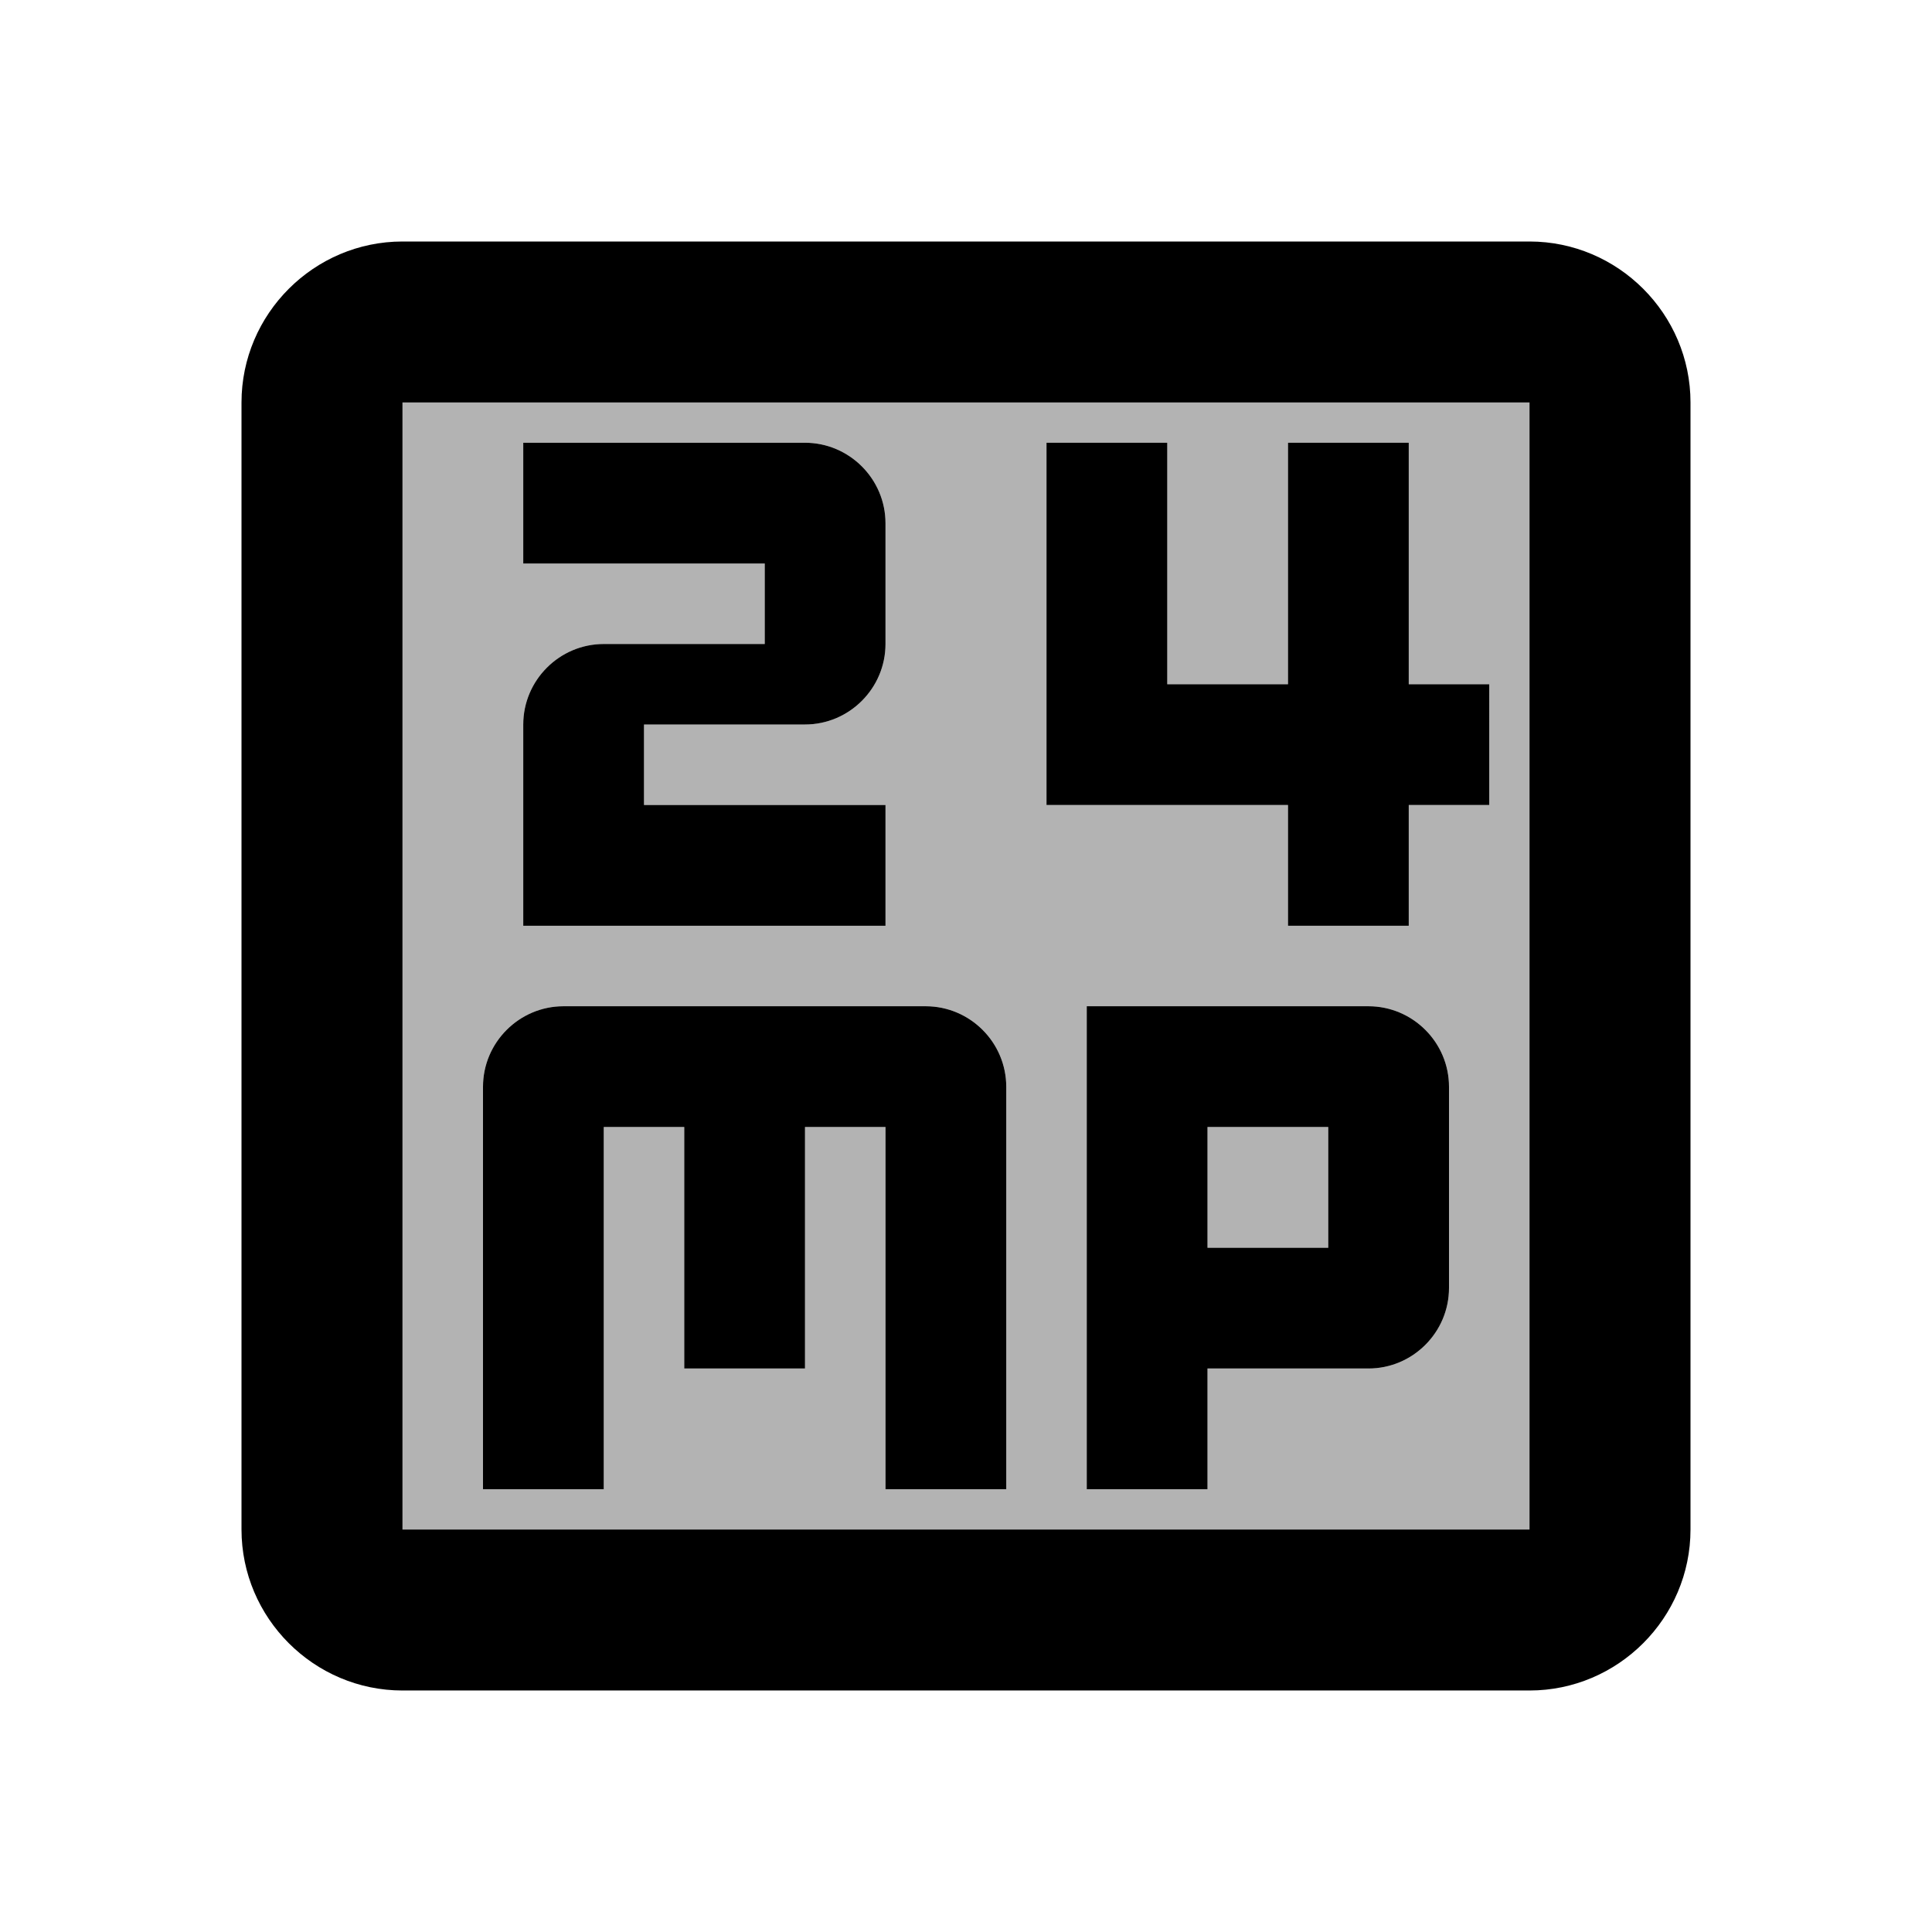
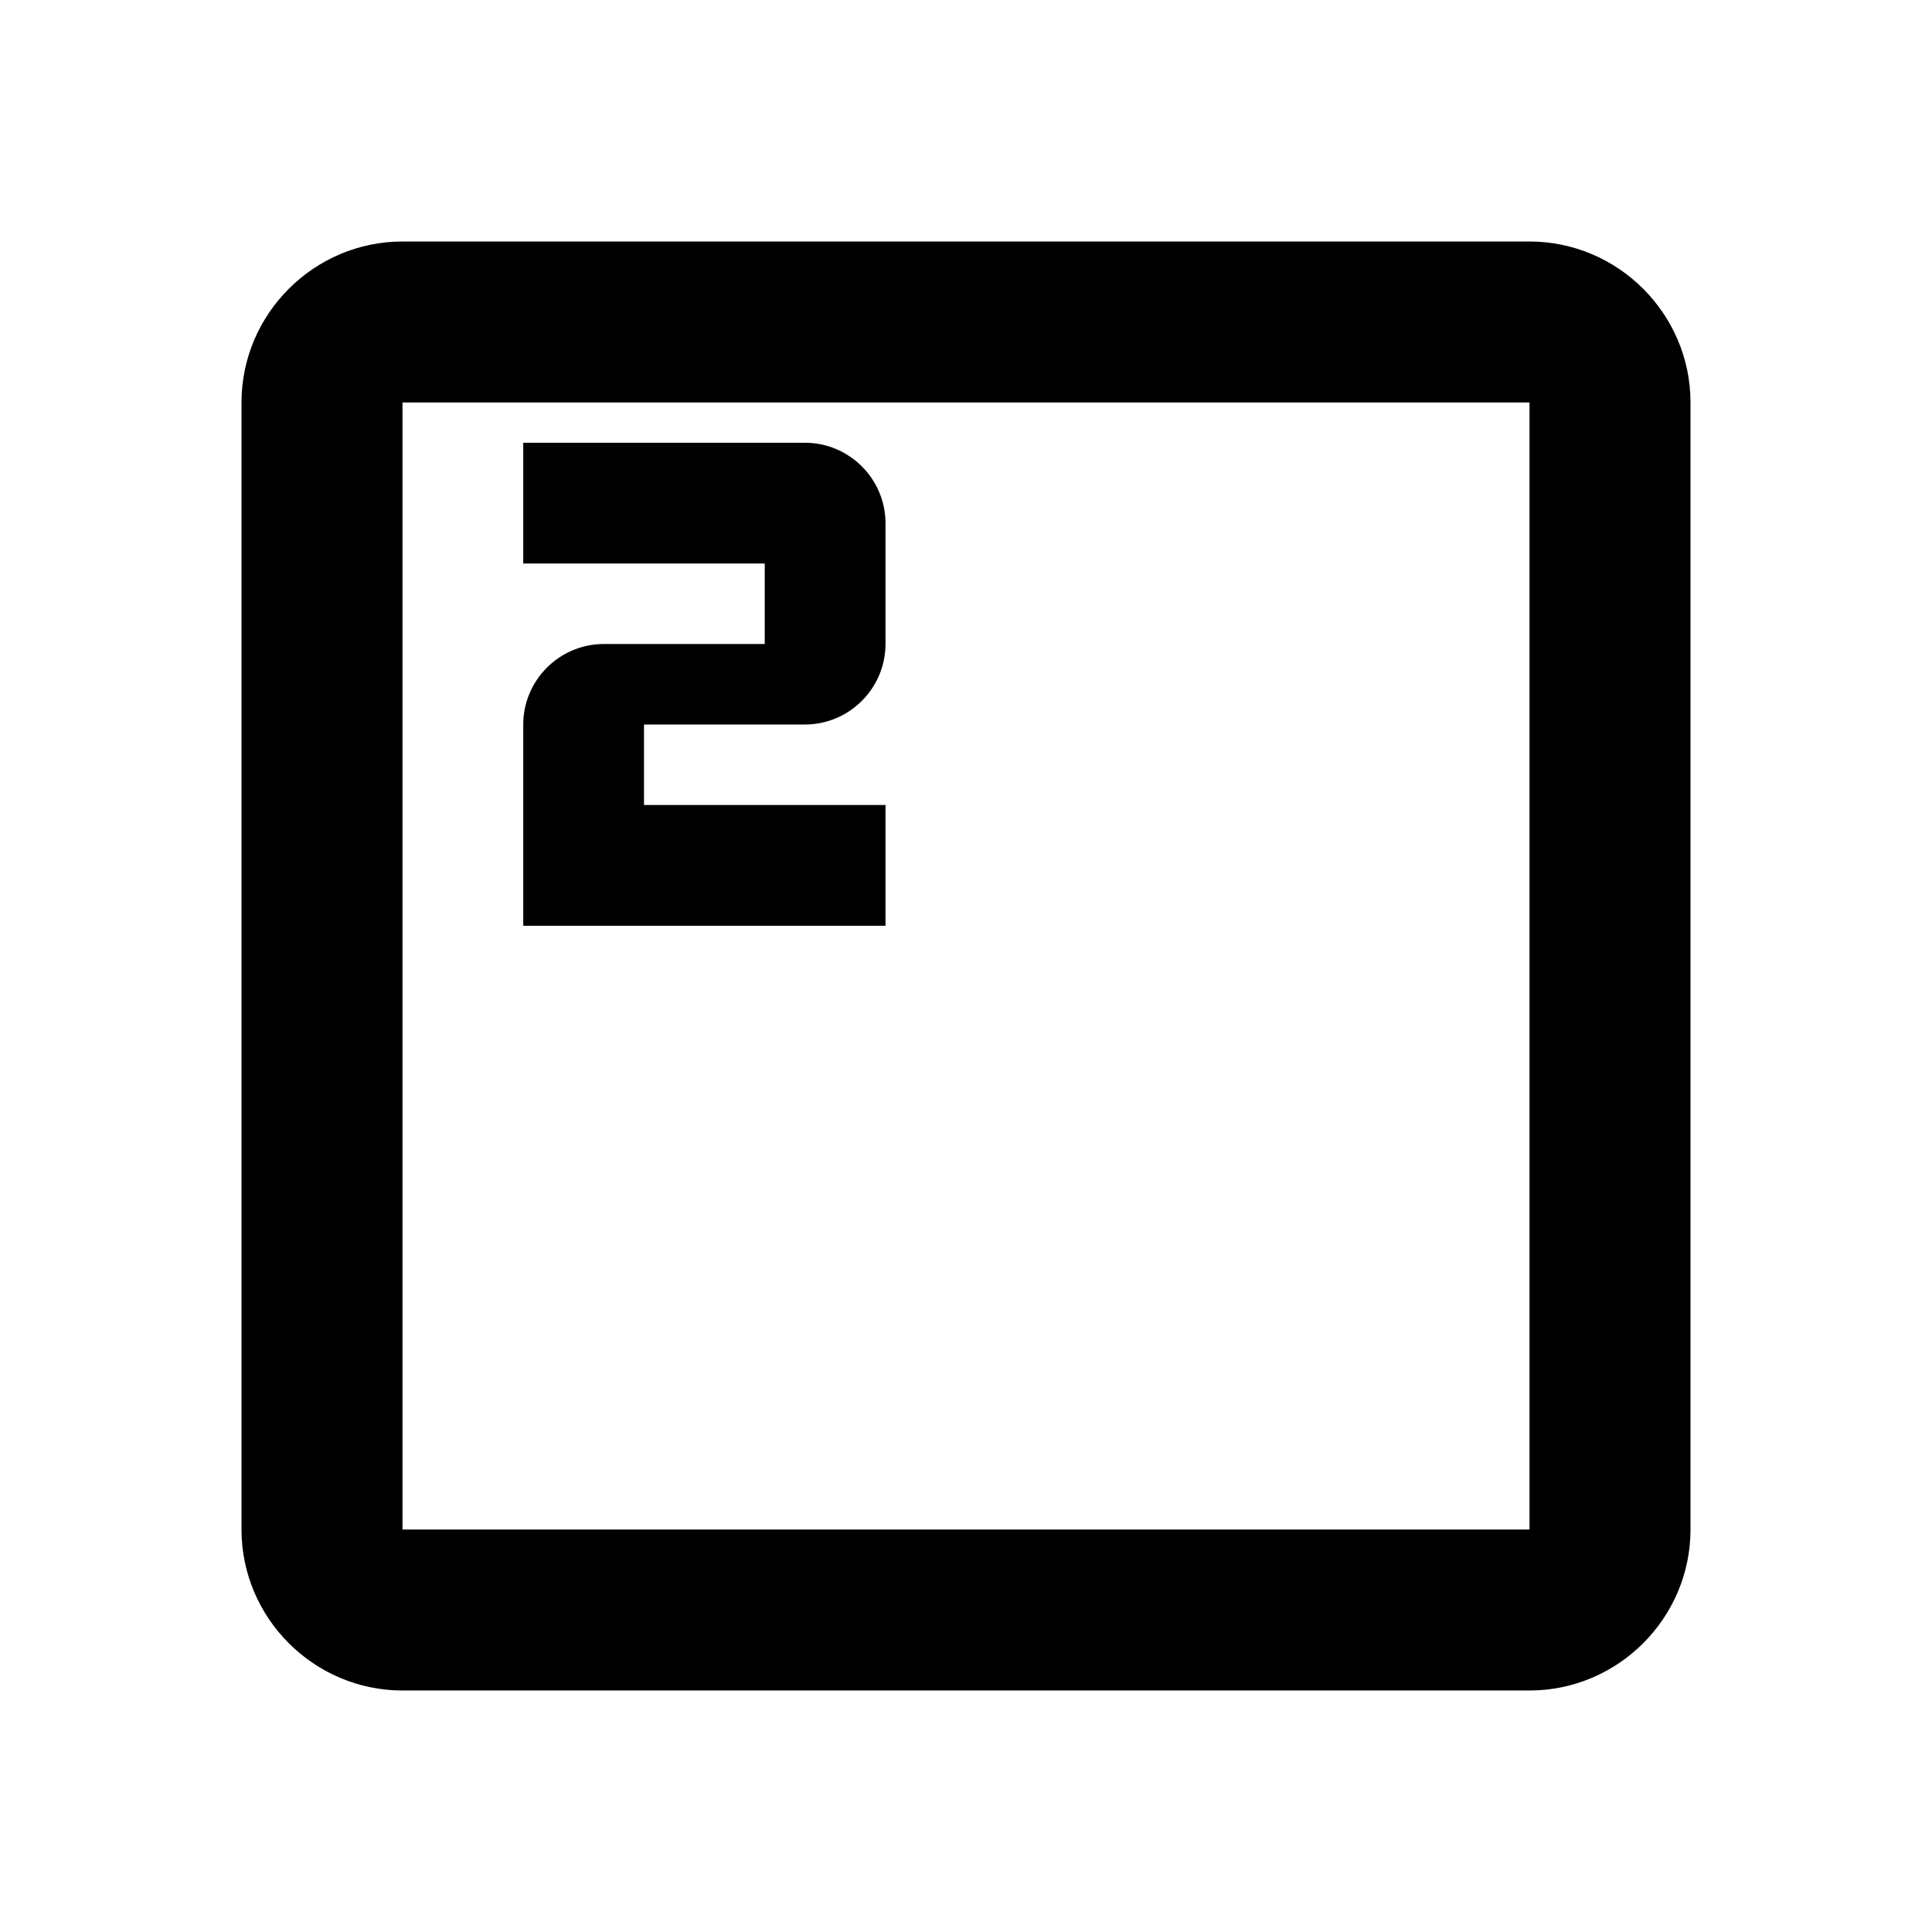
<svg xmlns="http://www.w3.org/2000/svg" enable-background="new 0 0 24 24" viewBox="0 0 24 24" fill="currentColor">
  <g>
    <rect fill="none" height="24" width="24" />
  </g>
  <g>
    <g>
-       <path d="M5,19h14V5H5V19z M18,16c0,0.55-0.45,1-1,1h-2v1.5h-1.5v-6H17c0.55,0,1,0.45,1,1V16z M13,5.5h1.5v3H16v-3 h1.5v3h1V10h-1v1.5H16V10h-3V5.5z M6.5,9c0-0.55,0.45-1,1-1h2V7h-3V5.5H10c0.55,0,1,0.45,1,1V8c0,0.55-0.45,1-1,1H8v1h3v1.5H6.5V9 z M6,13.5c0-0.55,0.45-1,1-1h4.5c0.55,0,1,0.45,1,1v5H11V14h-1v3H8.5v-3h-1v4.5H6V13.5z" opacity=".3" />
-       <rect height="1.5" opacity=".3" width="1.5" x="15" y="14" />
-       <path d="M7.5,14h1v3H10v-3h1v4.5h1.5v-5c0-0.55-0.45-1-1-1H7c-0.55,0-1,0.45-1,1v5h1.5V14z" />
-       <path d="M17,12.5h-3.5v6H15V17h2c0.55,0,1-0.45,1-1v-2.5C18,12.95,17.55,12.5,17,12.5z M16.5,15.5H15V14h1.5V15.5z" />
      <path d="M19,3H5C3.9,3,3,3.9,3,5v14c0,1.1,0.9,2,2,2h14c1.1,0,2-0.9,2-2V5C21,3.9,20.1,3,19,3z M19,19H5V5h14V19z" />
      <path d="M11,10H8V9h2c0.55,0,1-0.45,1-1V6.5c0-0.55-0.45-1-1-1H6.5V7h3v1h-2c-0.55,0-1,0.45-1,1v2.5H11V10z" />
-       <polygon points="16,11.5 17.5,11.5 17.5,10 18.5,10 18.5,8.5 17.5,8.5 17.5,5.5 16,5.5 16,8.5 14.5,8.5 14.5,5.5 13,5.5 13,10 16,10" />
    </g>
  </g>
</svg>